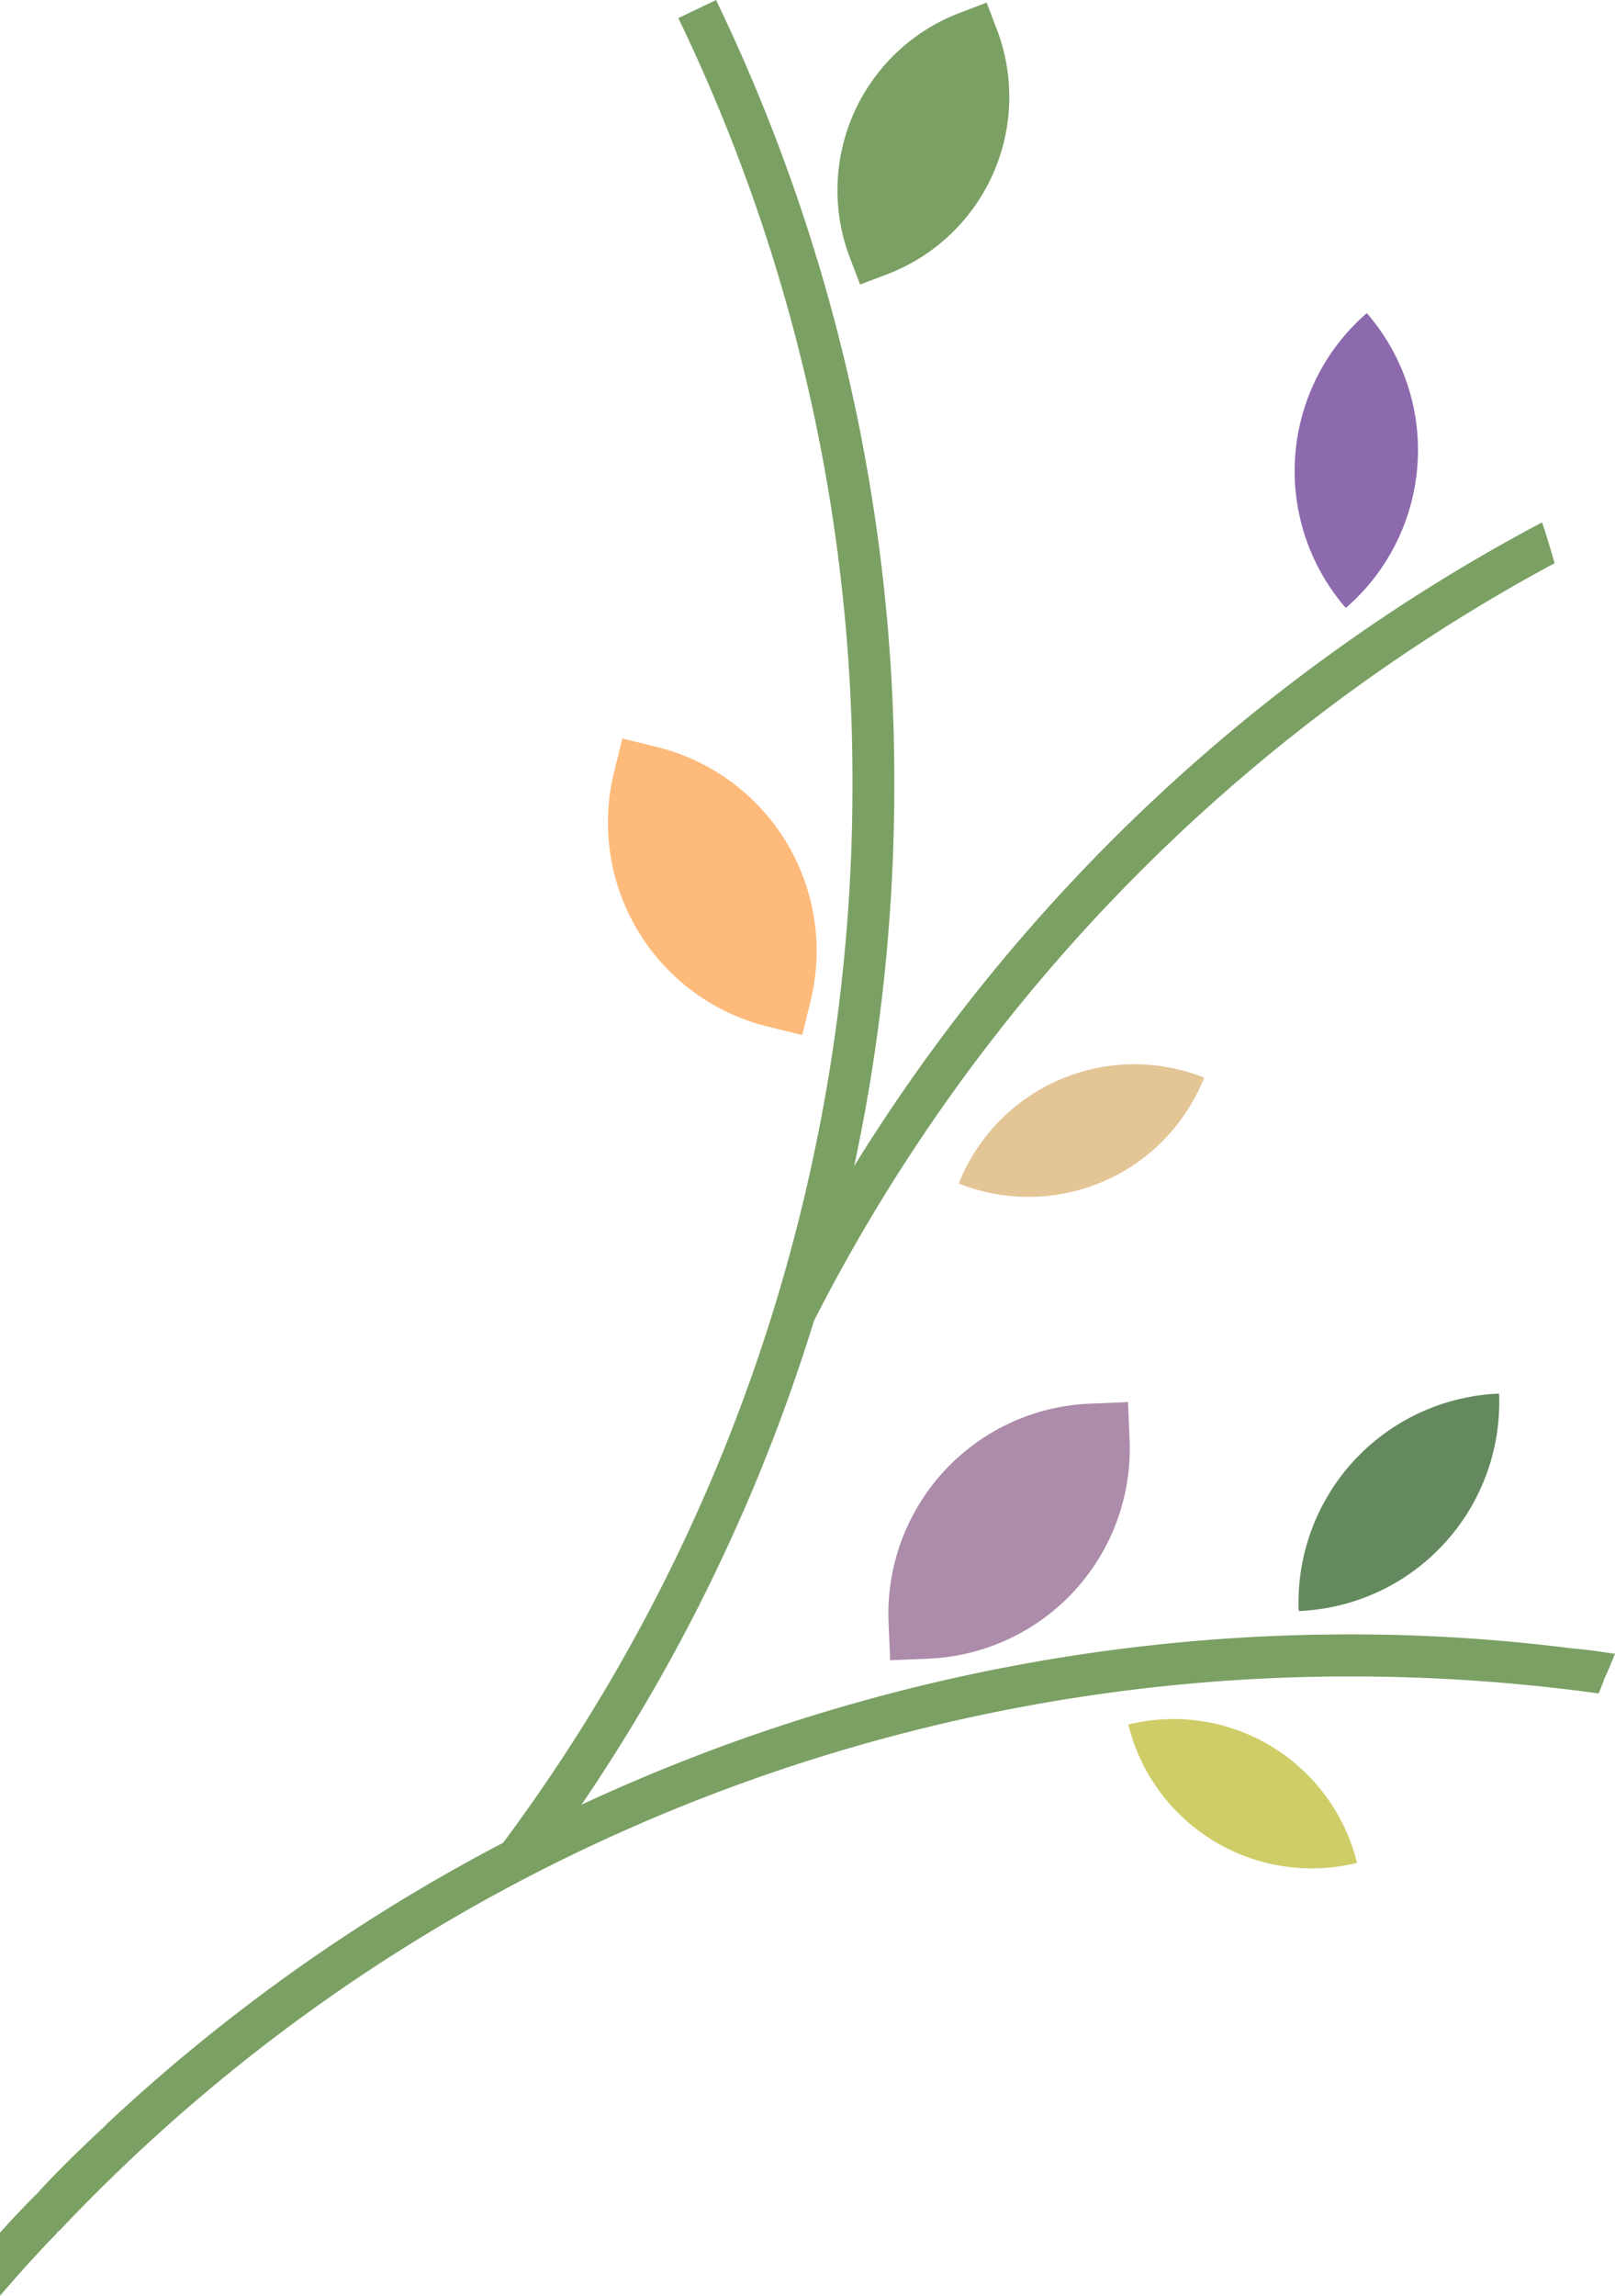
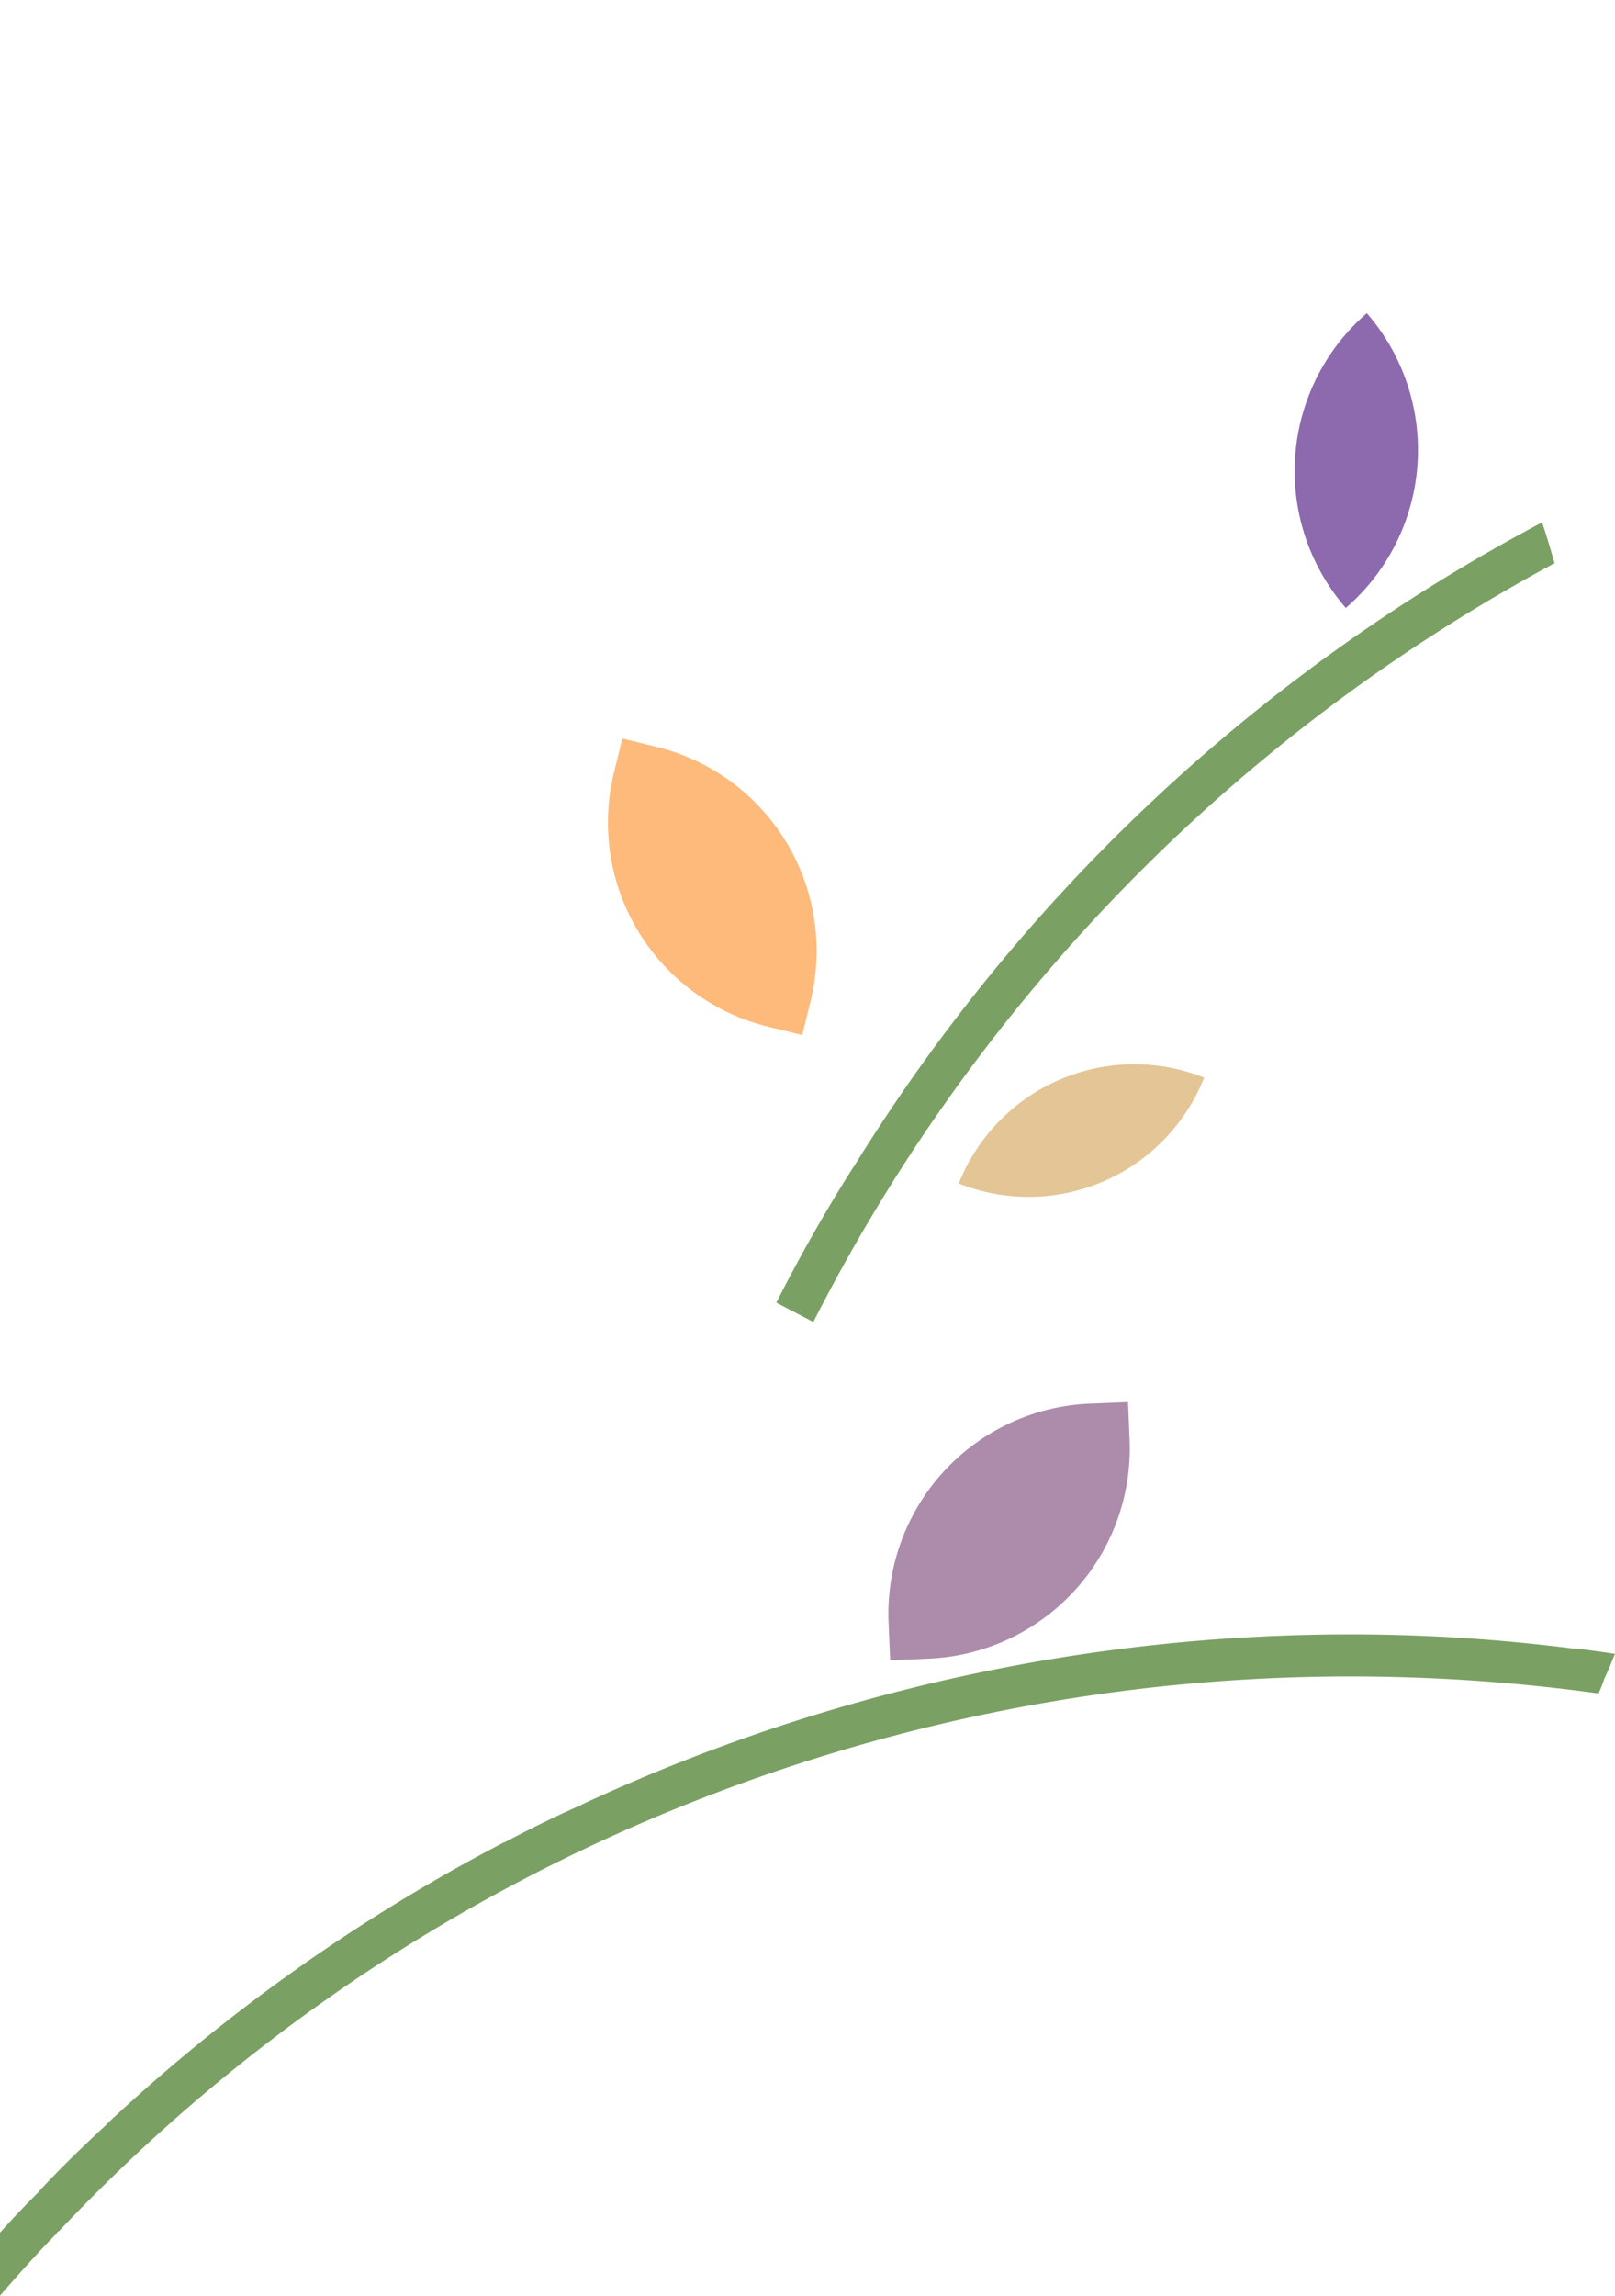
<svg xmlns="http://www.w3.org/2000/svg" width="181.395" height="257.694" viewBox="0 0 181.395 257.694">
  <defs>
    <clipPath id="clip-path">
      <rect id="Rectangle_126" data-name="Rectangle 126" width="181.395" height="257.694" fill="none" />
    </clipPath>
  </defs>
  <g id="Group_158" data-name="Group 158" opacity="0.8" clip-path="url(#clip-path)">
    <path id="Path_277" data-name="Path 277" d="M12.292,45.267l.019.008A21.222,21.222,0,0,0,39.847,33.4l.008-.015-.019-.007A21.223,21.223,0,0,0,12.3,45.248Z" transform="translate(95.396 87.58)" fill="#dcb67c" />
    <path id="Path_278" data-name="Path 278" d="M45.715,55.406l.939-3.819A23.582,23.582,0,0,0,29.34,23.059l-3.829-.937-.939,3.819A23.582,23.582,0,0,0,41.886,54.469Z" transform="translate(44.39 60.777)" fill="#fda95a" />
-     <path id="Path_279" data-name="Path 279" d="M33.4,67.642l0-.015A21.216,21.216,0,0,0,7.735,52.109l-.015,0,0,.015A21.213,21.213,0,0,0,33.379,67.645Z" transform="translate(119.016 141.47)" fill="#c3c042" />
    <path id="Path_280" data-name="Path 280" d="M41.436,42l-4.272.176A23.6,23.6,0,0,0,14.538,66.716l.18,4.261,4.268-.176A23.6,23.6,0,0,0,41.612,46.26Z" transform="translate(85.263 115.385)" fill="#976f95" />
-     <path id="Path_281" data-name="Path 281" d="M25.992,41.745h-.008a23.472,23.472,0,0,0-22.5,24.406l0,0h.008a23.465,23.465,0,0,0,22.5-24.4Z" transform="translate(142.384 114.688)" fill="#3d6b37" />
    <path id="Path_282" data-name="Path 282" d="M11.641,42.472h0A23.427,23.427,0,0,0,14,9.38,23.43,23.43,0,0,0,11.641,42.472Z" transform="translate(139.519 25.771)" fill="#70449a" />
-     <path id="Path_283" data-name="Path 283" d="M20.674,31.724l3.014-1.147A21.293,21.293,0,0,0,36.032,3.083L34.883.078,31.872,1.225A21.3,21.3,0,0,0,19.525,28.719Z" transform="translate(75.933 0.216)" fill="#5a883d" />
-     <path id="Path_284" data-name="Path 284" d="M25.332,210.115a202.781,202.781,0,0,0,31.575-62.126,204.214,204.214,0,0,0,8.938-59.852A201.56,201.56,0,0,0,45.825,0L41.587,2.031A196.924,196.924,0,0,1,61.146,88.136a199.526,199.526,0,0,1-8.732,58.48,198.141,198.141,0,0,1-30.851,60.7Z" transform="translate(34.601 0.001)" fill="#5a883d" />
    <path id="Path_285" data-name="Path 285" d="M1.805,103.234l4.159,2.17c0-.049.045-.049.045-.094A199.224,199.224,0,0,1,89.225,20.223c-.045-.094-.045-.187-.094-.285-.424-1.461-.852-2.923-1.321-4.291A201.853,201.853,0,0,0,10.548,87.9a.048.048,0,0,1-.049.049C7.38,92.857,4.452,98,1.805,103.234" transform="translate(85.394 42.991)" fill="#5a883d" />
    <path id="Path_286" data-name="Path 286" d="M4.392,111.5c-1.539,1.5-3,3.073-4.392,4.609v7.082l1.764-2.024c1.5-1.686,3-3.335,4.617-4.984,0-.037.038-.075.038-.112a2.3,2.3,0,0,1,.225-.15A197.577,197.577,0,0,1,59.126,76.276a200.794,200.794,0,0,1,92.5-22.6,204.118,204.118,0,0,1,27.93,1.911c.225-.525.45-1.087.638-1.649.45-.937.826-1.874,1.2-2.81h-.075c-1.577-.225-3.191-.487-4.768-.6a197.439,197.439,0,0,0-24.927-1.574A204.677,204.677,0,0,0,65.32,68.069l-.038.037c-2.816,1.237-5.556,2.586-8.334,4.047a3.167,3.167,0,0,1-.526.225l-.038.037a202.01,202.01,0,0,0-44.448,31.552v.037c-2.59,2.4-5.143,4.871-7.546,7.457Z" transform="translate(0 134.504)" fill="#5a883d" />
  </g>
</svg>